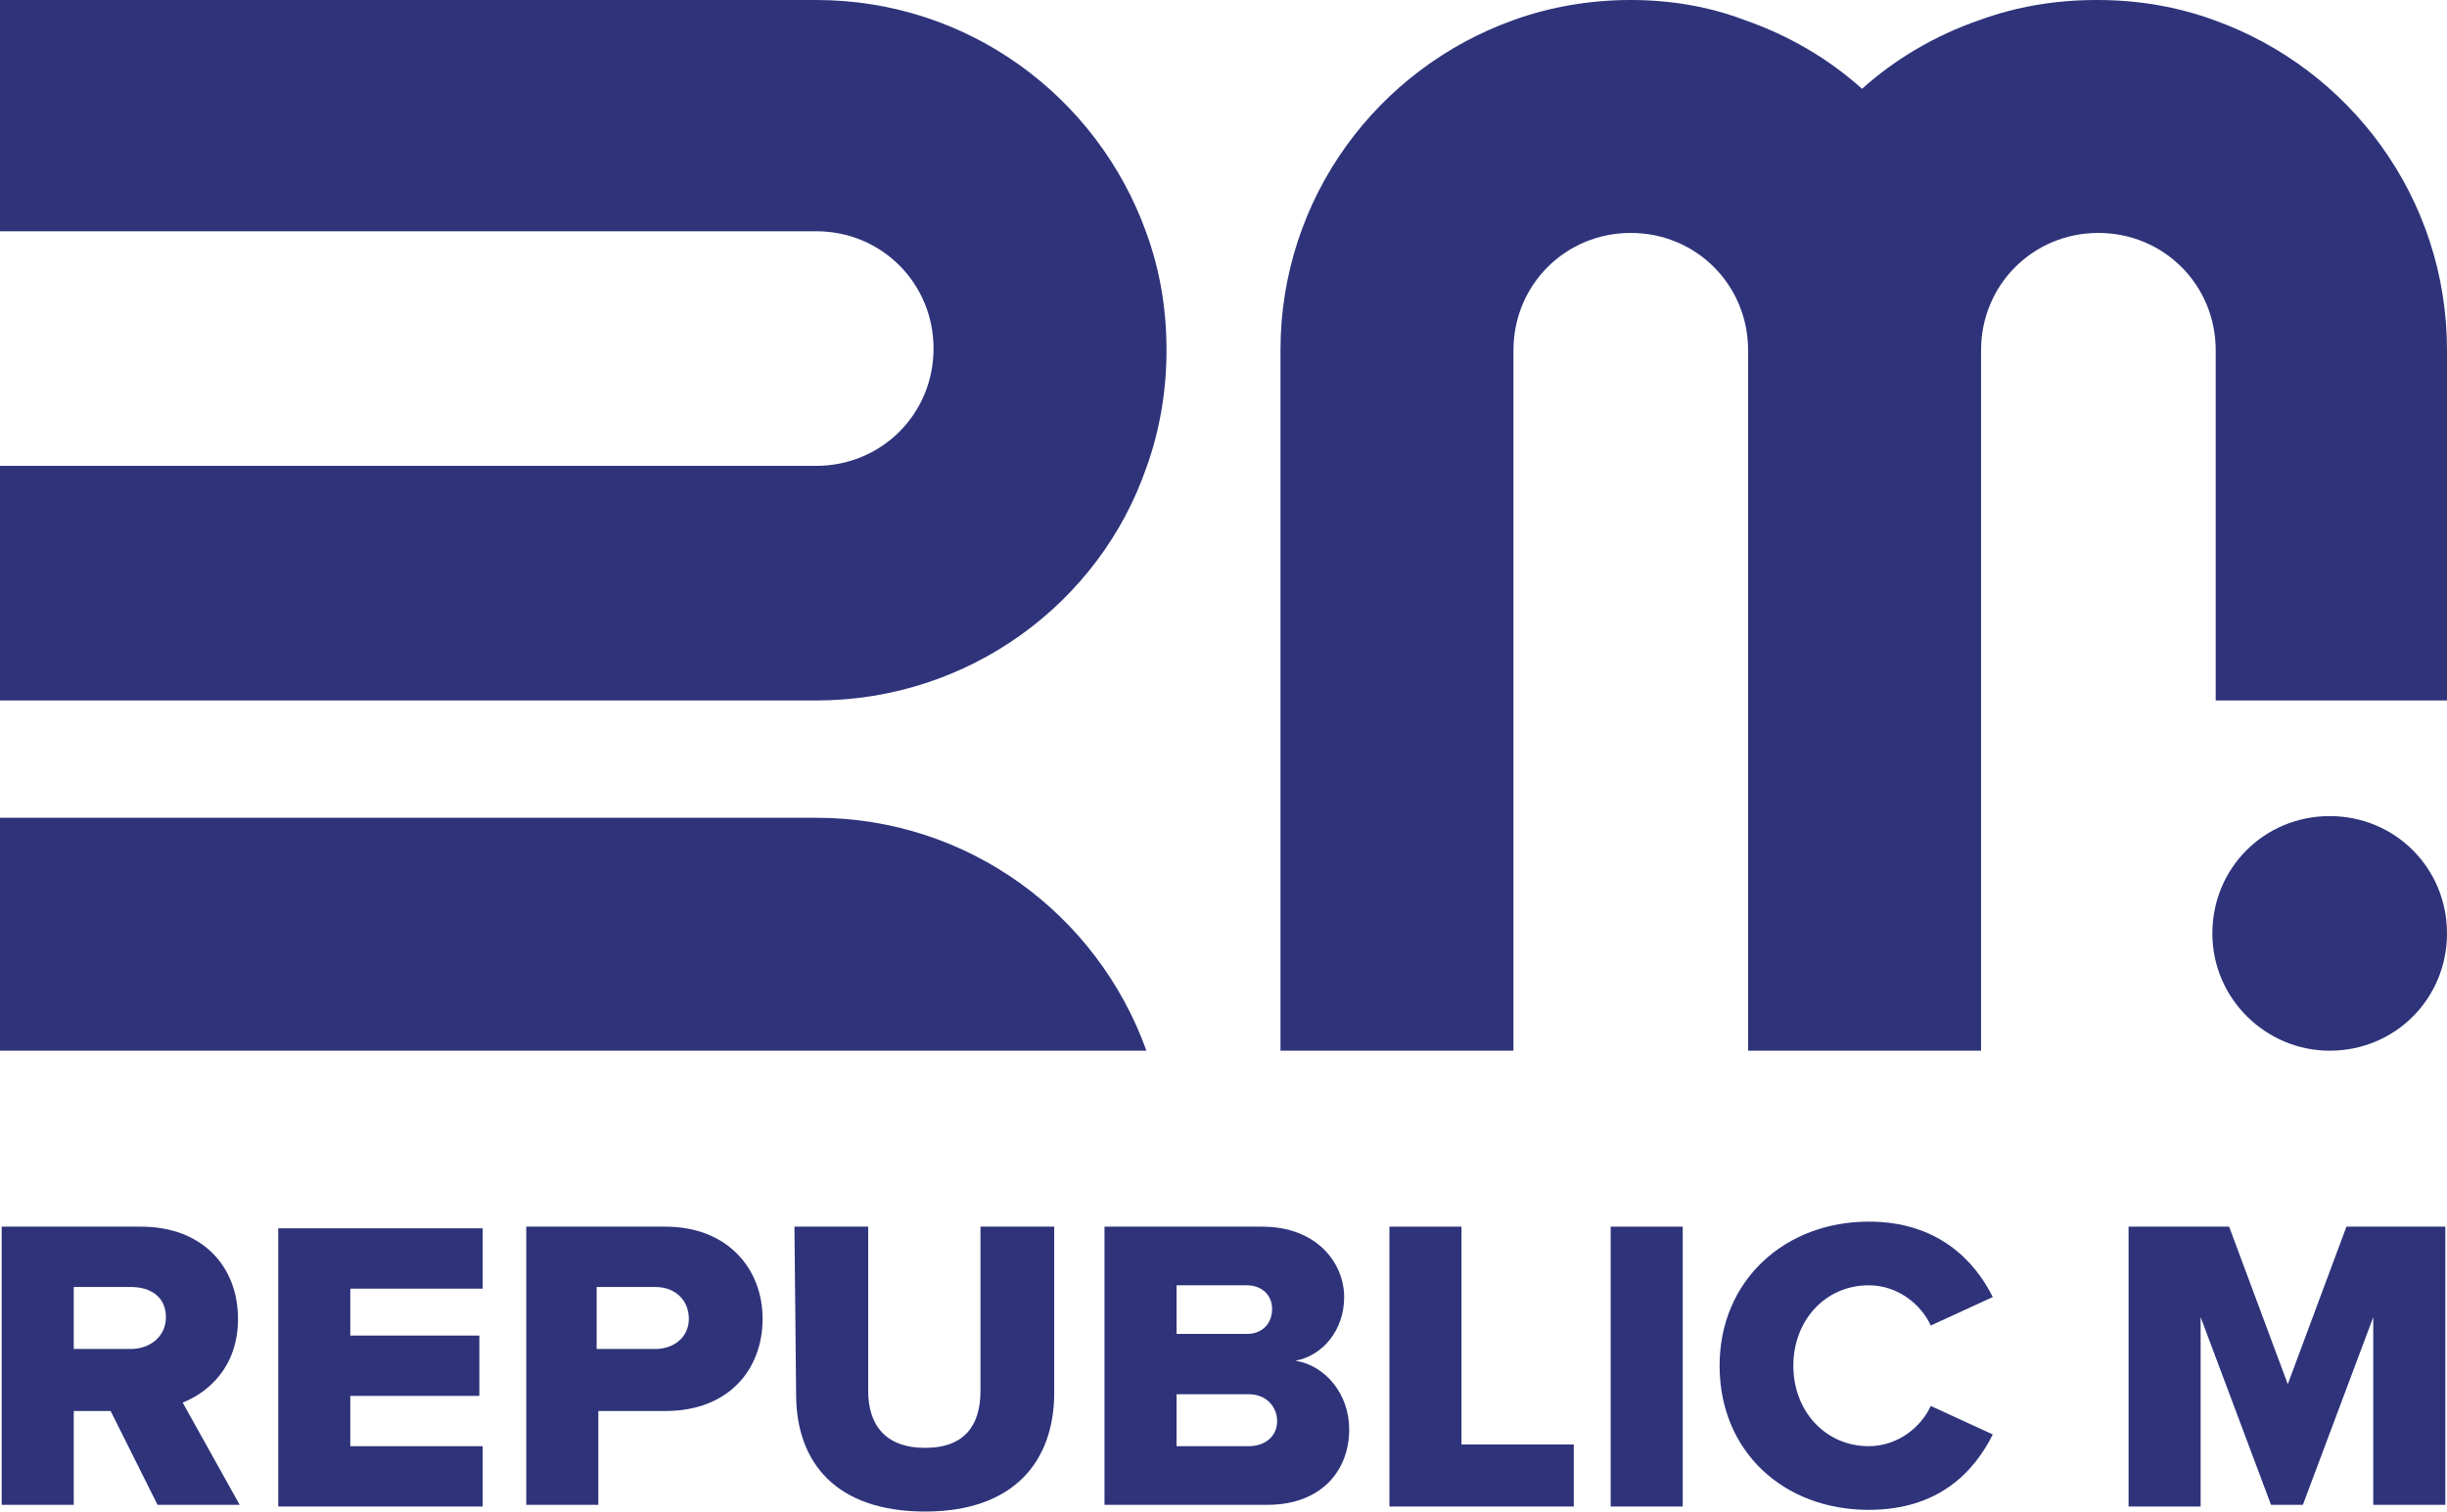
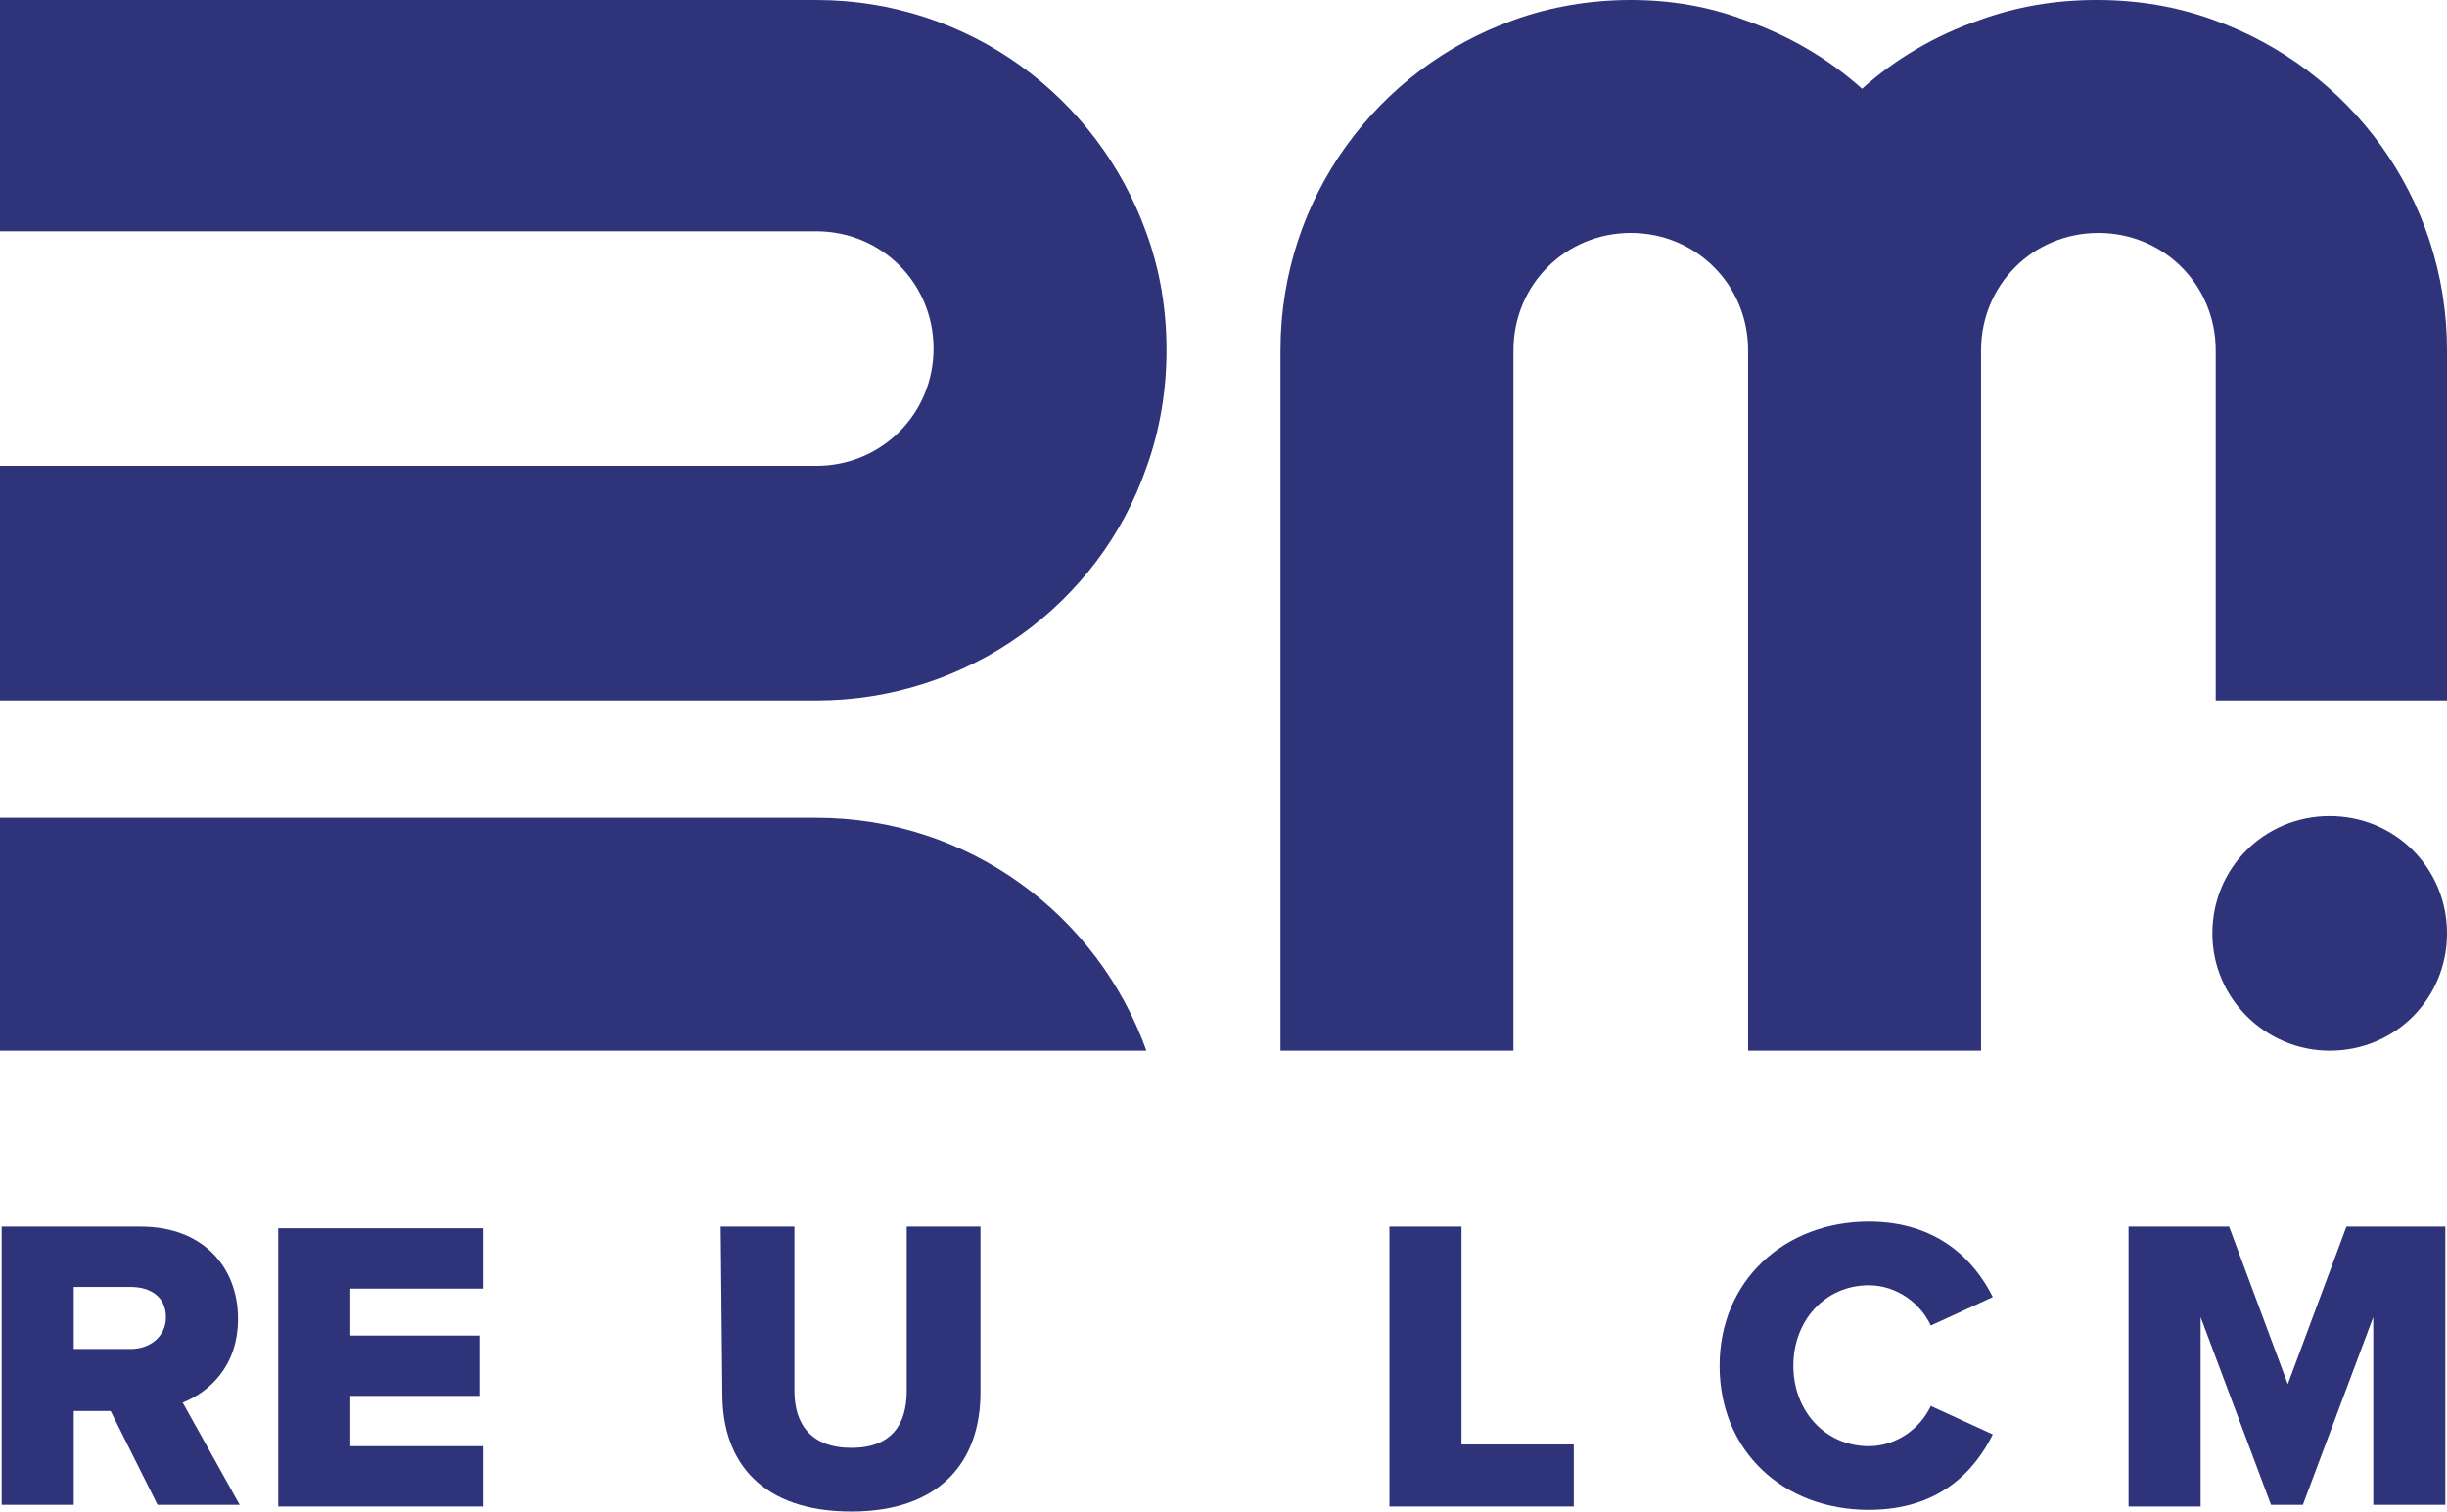
<svg xmlns="http://www.w3.org/2000/svg" id="republic-m-logo" viewBox="0 0 146 90.2">
  <defs>
    <style>.cls-1{fill:#2e337a;}</style>
  </defs>
  <g id="logo-mark">
    <path id="r-top" class="cls-1" d="M69.6,20.9c0,2.4-.4,4.8-1.2,7-2.8,8.1-10.6,13.9-19.7,13.9H0v-14h48.7c3.9,0,7-3.1,7-7s-3.1-7-7-7H0V0h48.7c9.1,0,16.8,5.8,19.7,13.9.8,2.2,1.2,4.5,1.2,7Z" />
    <path id="m" class="cls-1" d="M132.1,1.2c-2.2-.8-4.5-1.2-7-1.2s-4.8.4-7,1.2c-2.6.9-5,2.3-7,4.1-2-1.8-4.4-3.2-7-4.1-2.1-.8-4.4-1.2-6.8-1.2s-4.8.4-7,1.2c-8.1,2.9-13.9,10.6-13.9,19.7v41.8h13.9V20.9c0-3.9,3.1-7,7-7s7,3.1,7,7v41.8h13.9V20.9c0-3.9,3.1-7,7-7s7,3.1,7,7v20.9h13.8v-20.9c0-9.1-5.8-16.8-13.9-19.7Z" />
    <path id="dot" class="cls-1" d="M139,62.7c-3.8,0-7-3.1-7-7s3.1-7,7-7,7,3.1,7,7-3.1,7-7,7Z" />
    <path id="r-bottom" class="cls-1" d="M68.4,62.7c-2.9-8.1-10.6-13.9-19.7-13.9H0v13.9h68.4Z" />
  </g>
  <g id="logo-text">
    <path id="m-2" class="cls-1" d="M140,73.2l-3.5,9.4-3.5-9.4h-6v16.7h4.3v-11.3l4.2,11.2h1.9l4.2-11.2v11.2h4.3v-16.6h-5.9Z" />
    <path id="r" class="cls-1" d="M7.8,76.8h-3.4v3.7h3.4c1.1,0,2.1-.7,2.1-1.9s-.9-1.8-2.1-1.8M6.6,84.2h-2.2v5.6H.1v-16.6h8.3c3.7,0,5.8,2.4,5.8,5.5,0,2.9-1.8,4.4-3.3,5l3.4,6.1h-4.9l-2.8-5.6Z" />
    <path id="e" class="cls-1" d="M16.6,73.2v16.7h12.2v-3.6h-7.9v-3h7.7v-3.6h-7.7v-2.8h7.9v-3.6h-12.2v-.1Z" />
-     <path id="p" class="cls-1" d="M39.1,76.8h-3.5v3.7h3.5c1.1,0,2-.7,2-1.8s-.8-1.9-2-1.9ZM31.4,73.2h8.3c3.7,0,5.8,2.5,5.8,5.5s-2,5.5-5.8,5.5h-4v5.6h-4.3v-16.6Z" />
-     <path id="u" class="cls-1" d="M47.4,73.2h4.4v9.8c0,2,1,3.4,3.4,3.4s3.3-1.4,3.3-3.4v-9.8h4.4v9.9c0,4.1-2.4,7.1-7.7,7.1s-7.7-2.9-7.7-7c0,0-.1-10-.1-10Z" />
-     <path id="b" class="cls-1" d="M74.5,86.3c1,0,1.7-.6,1.7-1.5,0-.8-.6-1.6-1.7-1.6h-4.3v3.1h4.3ZM74.4,79.6c.9,0,1.5-.6,1.5-1.5,0-.8-.6-1.4-1.5-1.4h-4.2v2.9h4.2ZM65.9,73.2h9.4c3.3,0,4.9,2.2,4.9,4.2s-1.3,3.5-2.9,3.8c1.8.3,3.2,2,3.2,4.1,0,2.4-1.6,4.5-4.9,4.5h-9.7v-16.6Z" />
+     <path id="u" class="cls-1" d="M47.4,73.2v9.8c0,2,1,3.4,3.4,3.4s3.3-1.4,3.3-3.4v-9.8h4.4v9.9c0,4.1-2.4,7.1-7.7,7.1s-7.7-2.9-7.7-7c0,0-.1-10-.1-10Z" />
    <path id="l" class="cls-1" d="M82.9,73.2v16.7h11v-3.7h-6.7v-13h-4.3Z" />
-     <path id="i" class="cls-1" d="M100.4,73.2h-4.3v16.7h4.3v-16.7Z" />
    <path id="c" class="cls-1" d="M102.6,81.5c0-5.1,3.9-8.6,8.9-8.6,4.1,0,6.3,2.3,7.4,4.5l-3.7,1.7c-.6-1.3-2-2.4-3.7-2.4-2.6,0-4.5,2.1-4.5,4.8s1.9,4.8,4.5,4.8c1.7,0,3.1-1.1,3.7-2.4l3.7,1.7c-1.1,2.2-3.2,4.5-7.4,4.5-5.1,0-8.9-3.5-8.9-8.6" />
  </g>
</svg>